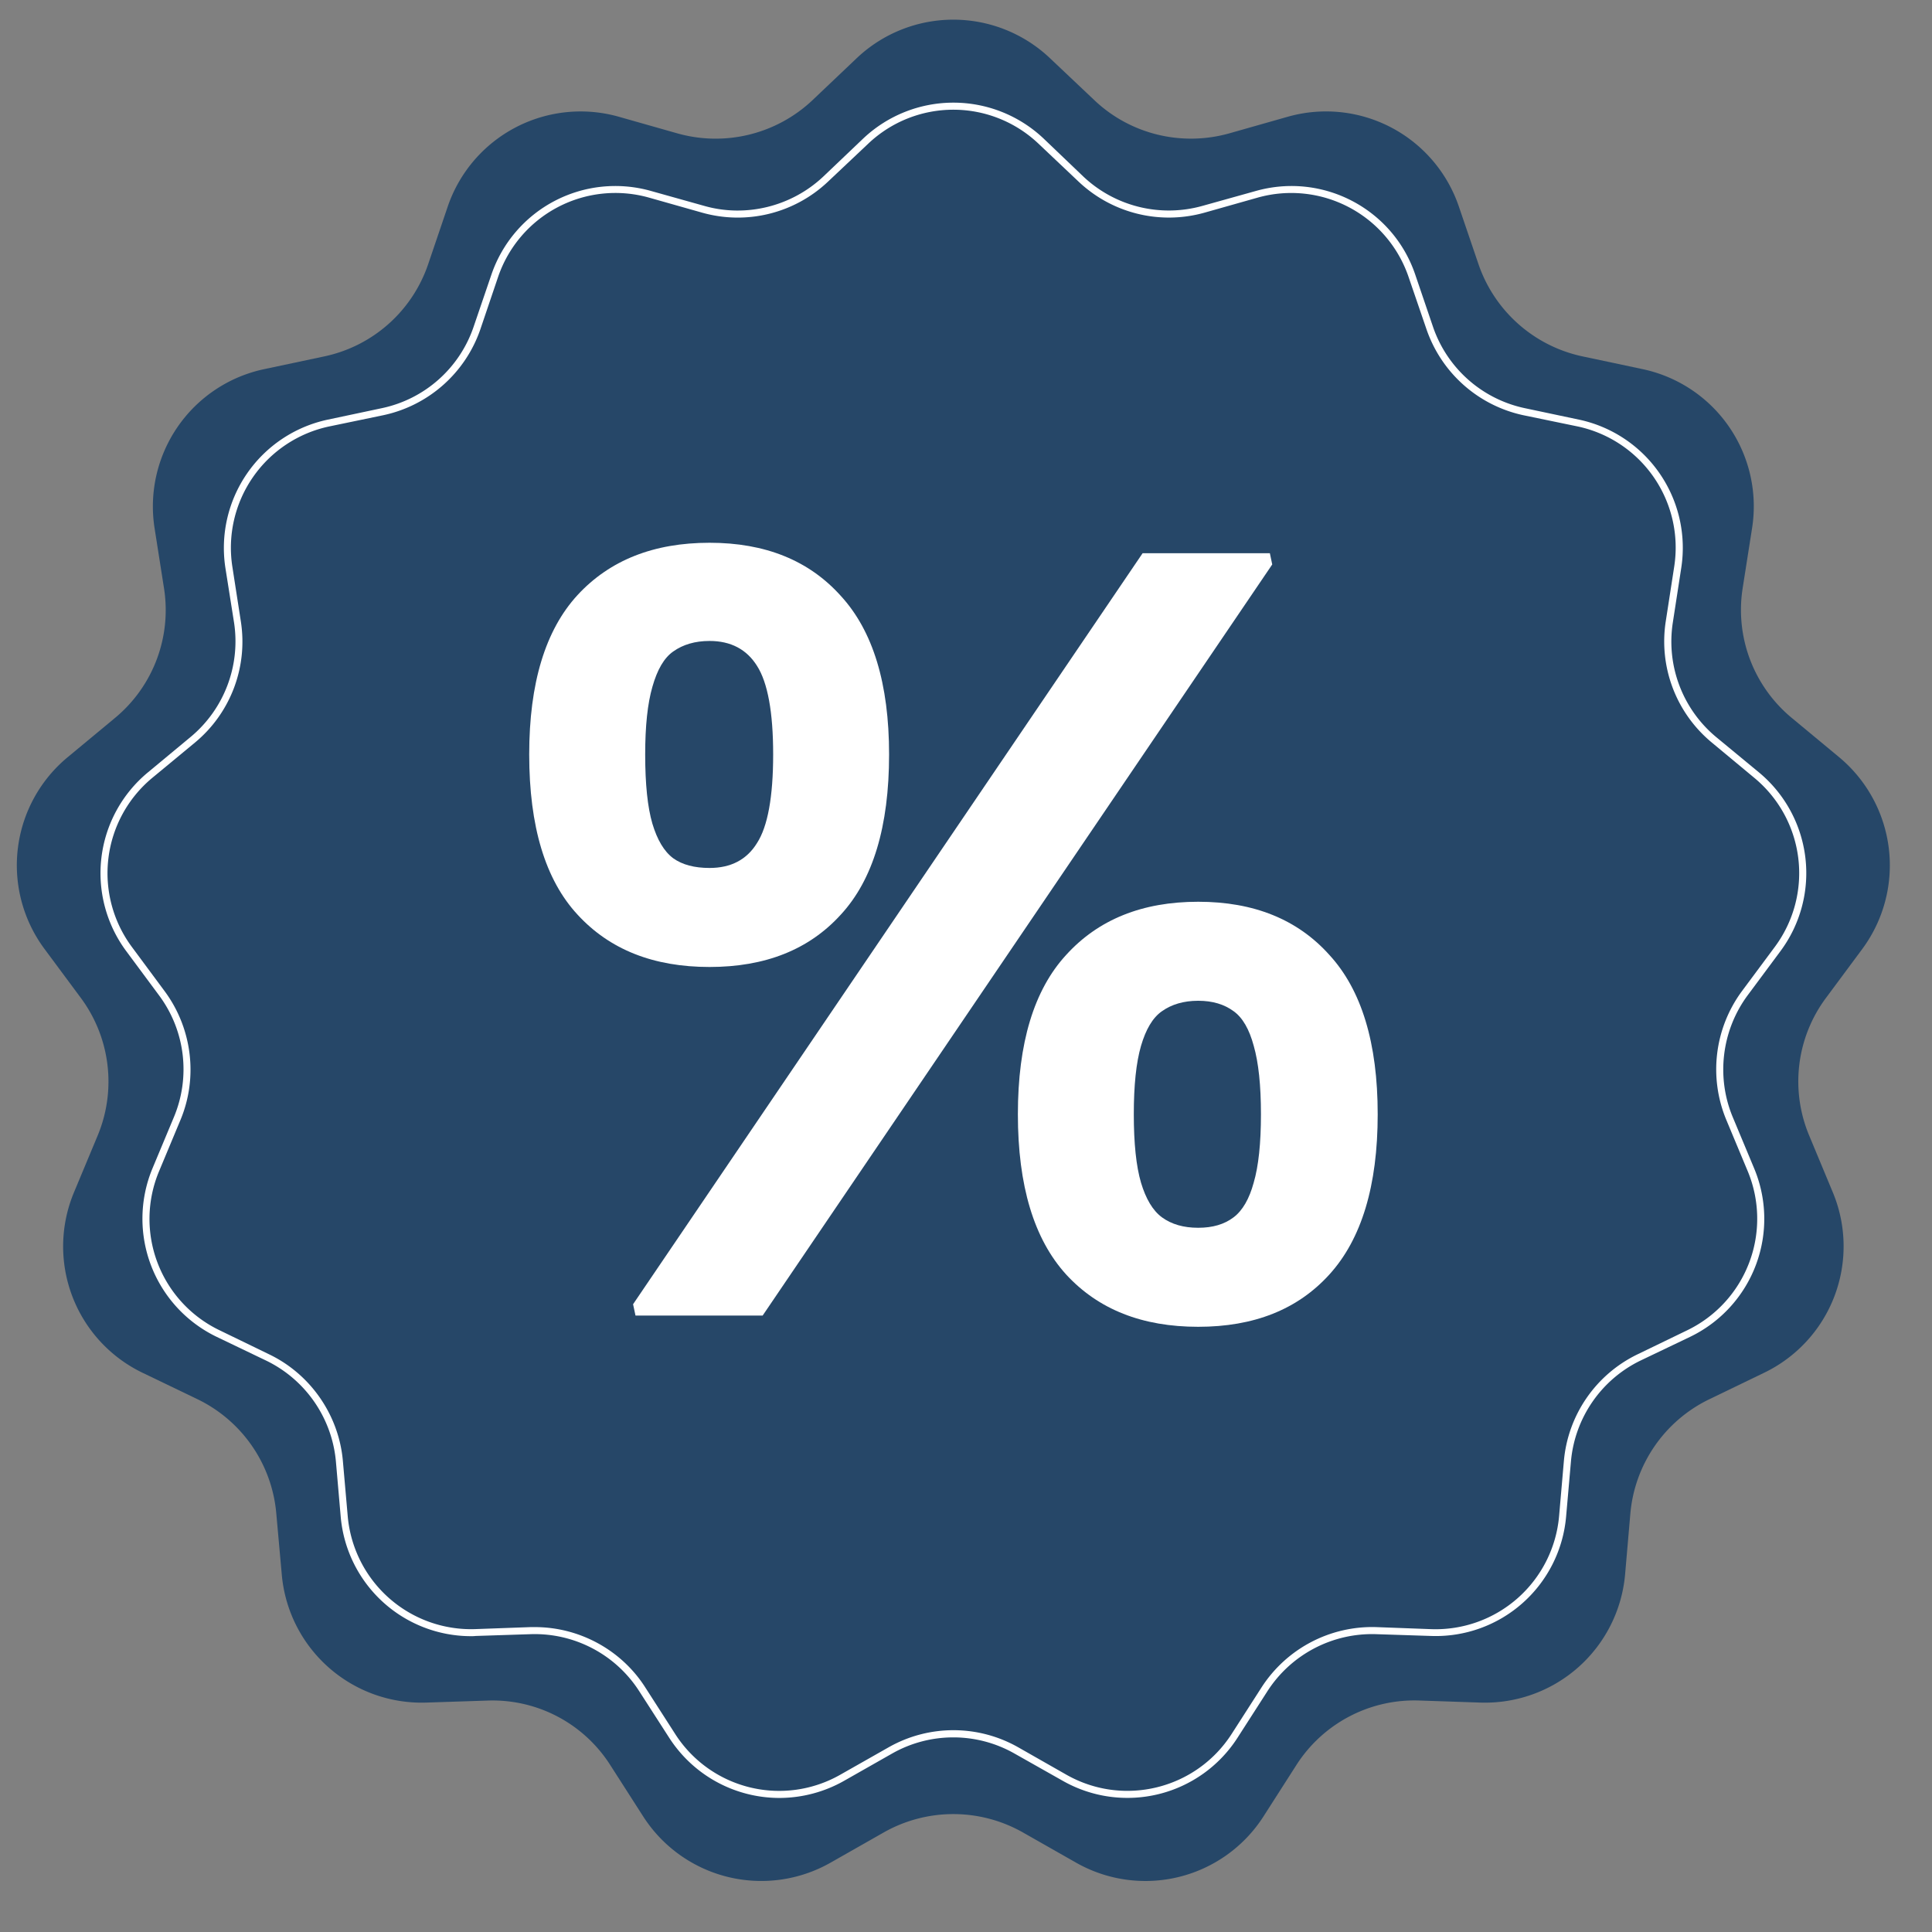
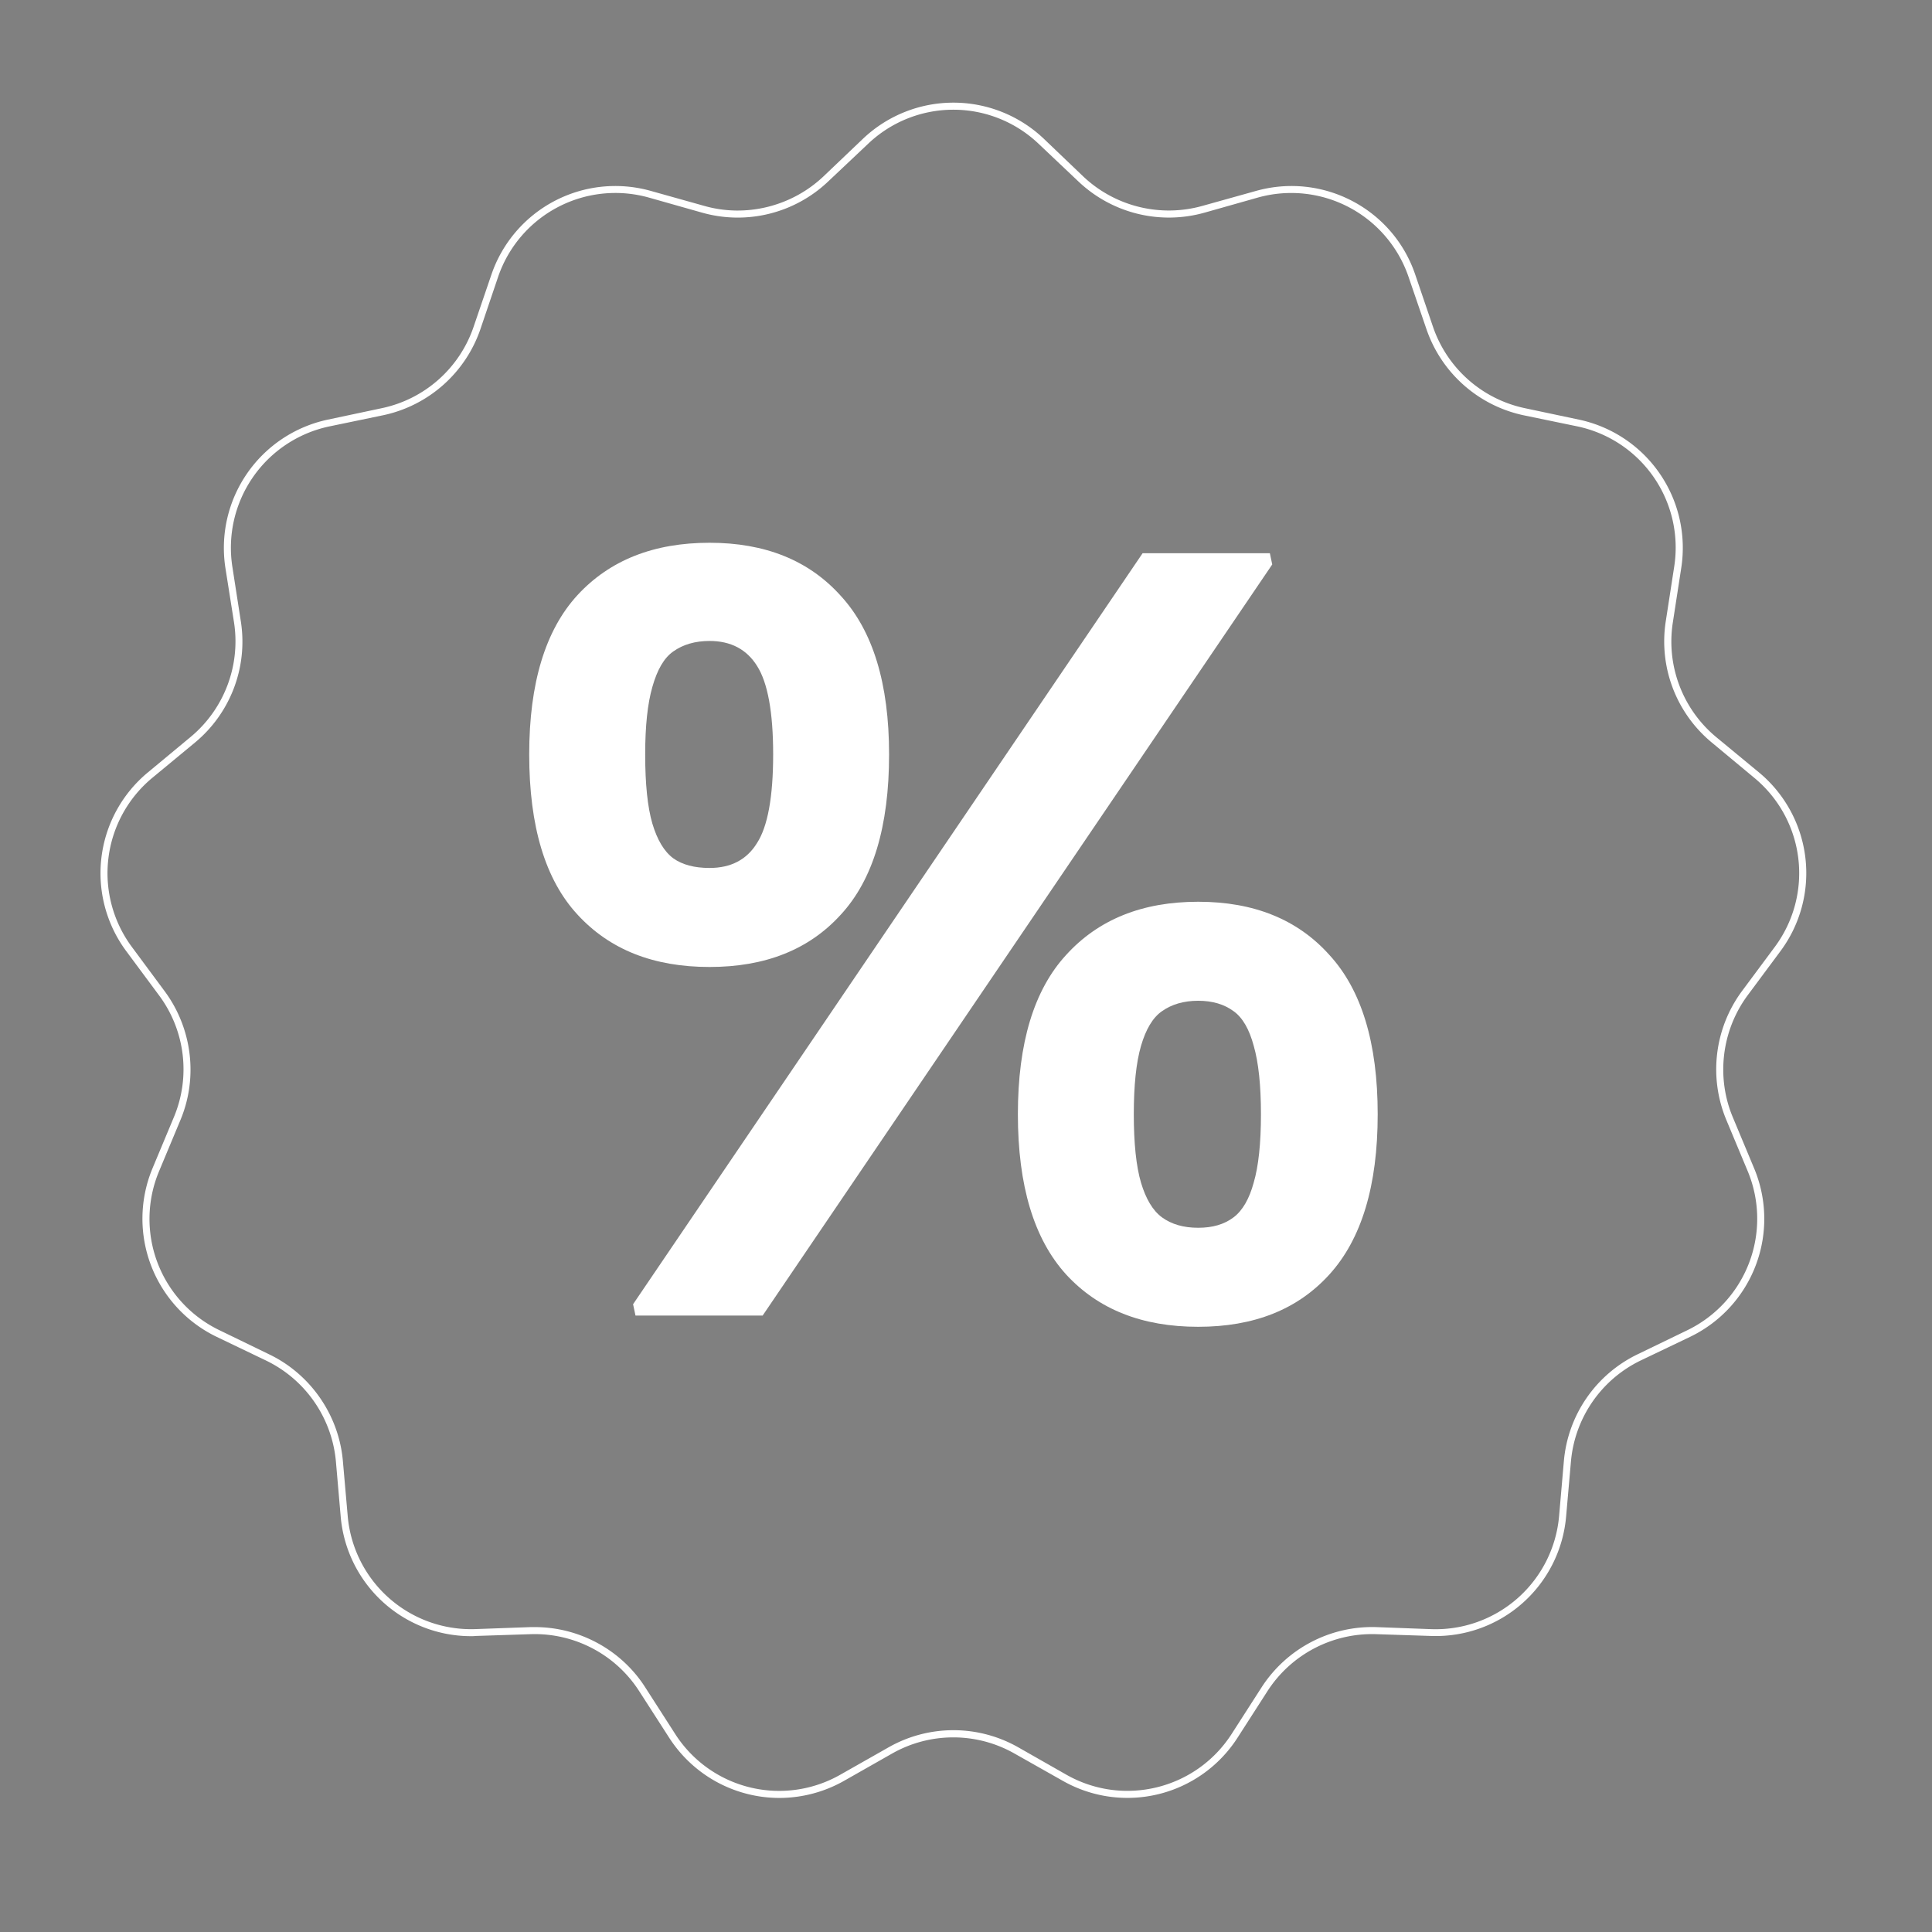
<svg xmlns="http://www.w3.org/2000/svg" width="20" viewBox="0 0 37.5 37.5" height="20" version="1.0">
  <rect x="0" y="0" width="37.5" height="37.5" fill="#808080" stroke="none" />
  <defs>
    <clipPath id="a">
-       <path d="M0 .129h37V37H0Zm0 0" />
-     </clipPath>
+       </clipPath>
  </defs>
  <g clip-path="url(#a)">
-     <path fill="#264768" d="m20.379 1.129.863.816c.695.66 1.688.903 2.613.645l1.141-.324a2.723 2.723 0 0 1 3.32 1.742l.383 1.125a2.737 2.737 0 0 0 2.02 1.785l1.16.246a2.722 2.722 0 0 1 2.129 3.086l-.184 1.172a2.72 2.72 0 0 0 .957 2.515l.914.758a2.731 2.731 0 0 1 .453 3.723l-.707.953a2.716 2.716 0 0 0-.324 2.672l.457 1.098a2.724 2.724 0 0 1-1.332 3.504l-1.066.515a2.73 2.73 0 0 0-1.531 2.219l-.102 1.18a2.73 2.73 0 0 1-2.809 2.488l-1.183-.04a2.72 2.72 0 0 0-2.387 1.25l-.64 1a2.722 2.722 0 0 1-3.641.895l-1.031-.586a2.739 2.739 0 0 0-2.696 0l-1.031.586a2.723 2.723 0 0 1-3.64-.894l-.641-1a2.709 2.709 0 0 0-2.383-1.25l-1.188.039a2.725 2.725 0 0 1-2.804-2.488l-.106-1.18a2.726 2.726 0 0 0-1.527-2.219l-1.07-.515a2.722 2.722 0 0 1-1.329-3.504l.458-1.098a2.726 2.726 0 0 0-.325-2.672l-.707-.953a2.724 2.724 0 0 1 .453-3.723l.914-.758a2.718 2.718 0 0 0 .954-2.515L3 10.25a2.724 2.724 0 0 1 2.133-3.086l1.16-.246a2.725 2.725 0 0 0 2.016-1.785l.382-1.125a2.725 2.725 0 0 1 3.32-1.742l1.141.324a2.739 2.739 0 0 0 2.618-.645l.859-.816a2.726 2.726 0 0 1 3.75 0" />
-   </g>
+     </g>
  <path fill="#fff" d="M10.383 31.582c.86 0 1.676.441 2.14 1.168l.582.906a2.397 2.397 0 0 0 3.207.79l.938-.532a2.548 2.548 0 0 1 2.512 0l.933.531c1.11.633 2.52.285 3.211-.789l.582-.906a2.556 2.556 0 0 1 2.223-1.168l1.074.04a2.407 2.407 0 0 0 2.477-2.196l.093-1.07a2.547 2.547 0 0 1 1.426-2.067l.969-.469a2.404 2.404 0 0 0 1.172-3.09l-.414-.992a2.556 2.556 0 0 1 .3-2.496l.641-.863a2.4 2.4 0 0 0-.398-3.281l-.828-.688a2.546 2.546 0 0 1-.891-2.348L32.496 11a2.404 2.404 0 0 0-1.875-2.723l-1.055-.218a2.556 2.556 0 0 1-1.878-1.668l-.348-1.016a2.406 2.406 0 0 0-2.926-1.54l-1.039.294a2.552 2.552 0 0 1-2.438-.602l-.78-.738a2.4 2.4 0 0 0-3.305 0l-.782.738a2.547 2.547 0 0 1-2.437.602l-1.035-.293a2.405 2.405 0 0 0-2.93 1.539l-.344 1.016a2.555 2.555 0 0 1-1.883 1.668l-1.05.218A2.407 2.407 0 0 0 4.51 11l.165 1.063a2.543 2.543 0 0 1-.887 2.347l-.832.688a2.404 2.404 0 0 0-.398 3.28l.64.864c.531.719.649 1.672.305 2.496l-.414.992a2.397 2.397 0 0 0 1.172 3.09l.968.47c.801.386 1.348 1.179 1.426 2.065l.094 1.07a2.404 2.404 0 0 0 2.473 2.196l1.078-.039h.082Zm4.746 3.316c-.84 0-1.656-.418-2.14-1.168l-.583-.906a2.411 2.411 0 0 0-2.101-1.105l-1.075.035c-.03.004-.058.004-.09.004a2.54 2.54 0 0 1-2.527-2.32l-.093-1.07a2.416 2.416 0 0 0-1.352-1.958l-.969-.465a2.545 2.545 0 0 1-1.238-3.27l.414-.991a2.404 2.404 0 0 0-.285-2.36l-.64-.863a2.54 2.54 0 0 1 .421-3.469l.828-.687a2.413 2.413 0 0 0 .844-2.22l-.168-1.062a2.546 2.546 0 0 1 1.988-2.878l1.051-.223a2.405 2.405 0 0 0 1.777-1.574l.348-1.02a2.542 2.542 0 0 1 3.098-1.621l1.035.29c.808.23 1.691.01 2.305-.567l.78-.743a2.548 2.548 0 0 1 3.497 0l.777.743a2.418 2.418 0 0 0 2.309.566l1.035-.289c1.3-.367 2.66.344 3.094 1.621l.347 1.02a2.412 2.412 0 0 0 1.778 1.574l1.054.223a2.544 2.544 0 0 1 1.985 2.878l-.164 1.063a2.41 2.41 0 0 0 .84 2.219l.832.687a2.539 2.539 0 0 1 .418 3.469l-.641.863c-.5.68-.61 1.582-.285 2.36l.414.992a2.541 2.541 0 0 1-1.238 3.27l-.97.464a2.412 2.412 0 0 0-1.347 1.957l-.094 1.07a2.54 2.54 0 0 1-2.617 2.317l-1.074-.035a2.418 2.418 0 0 0-2.105 1.105l-.582.906a2.54 2.54 0 0 1-3.391.836l-.938-.53a2.406 2.406 0 0 0-2.375 0l-.933.53a2.554 2.554 0 0 1-1.254.332" />
  <path d="M13.772 18.769c-1.086 0-1.937-.336-2.562-1.016-.625-.675-.938-1.71-.938-3.11 0-1.382.313-2.413.938-3.093.625-.676 1.476-1.015 2.562-1.015 1.082 0 1.93.343 2.547 1.03.625.68.938 1.704.938 3.079 0 1.398-.313 2.434-.938 3.11-.617.679-1.465 1.015-2.547 1.015Zm1.031 6.766h-2.468l-.047-.22 9.89-14.577h2.47l.046.218Zm-1.03-8.688c.413 0 .722-.16.921-.484.207-.32.313-.895.313-1.72 0-.82-.106-1.394-.313-1.718-.2-.32-.508-.484-.922-.484-.281 0-.515.07-.703.203-.18.125-.312.355-.406.687-.094.325-.14.762-.14 1.313 0 .574.046 1.023.14 1.344.094.312.226.539.406.672.176.125.41.187.703.187Zm9.484 8.906c-1.086 0-1.938-.336-2.563-1.015-.625-.688-.937-1.723-.937-3.11 0-1.383.312-2.414.937-3.093.625-.688 1.477-1.032 2.563-1.032 1.082 0 1.93.344 2.546 1.032.625.68.938 1.71.938 3.093 0 1.387-.313 2.422-.938 3.11-.617.68-1.464 1.015-2.546 1.015Zm0-1.922c.28 0 .507-.066.687-.203.176-.133.305-.36.39-.672.094-.32.141-.765.141-1.328 0-.562-.047-1.004-.14-1.328-.086-.32-.215-.547-.39-.672-.18-.133-.407-.203-.688-.203-.282 0-.516.07-.704.203-.18.125-.312.352-.406.672-.094.324-.14.766-.14 1.328 0 .563.046 1.008.14 1.328.094.313.227.54.406.672.188.137.422.203.704.203Zm0 0" fill="#fff" />
</svg>